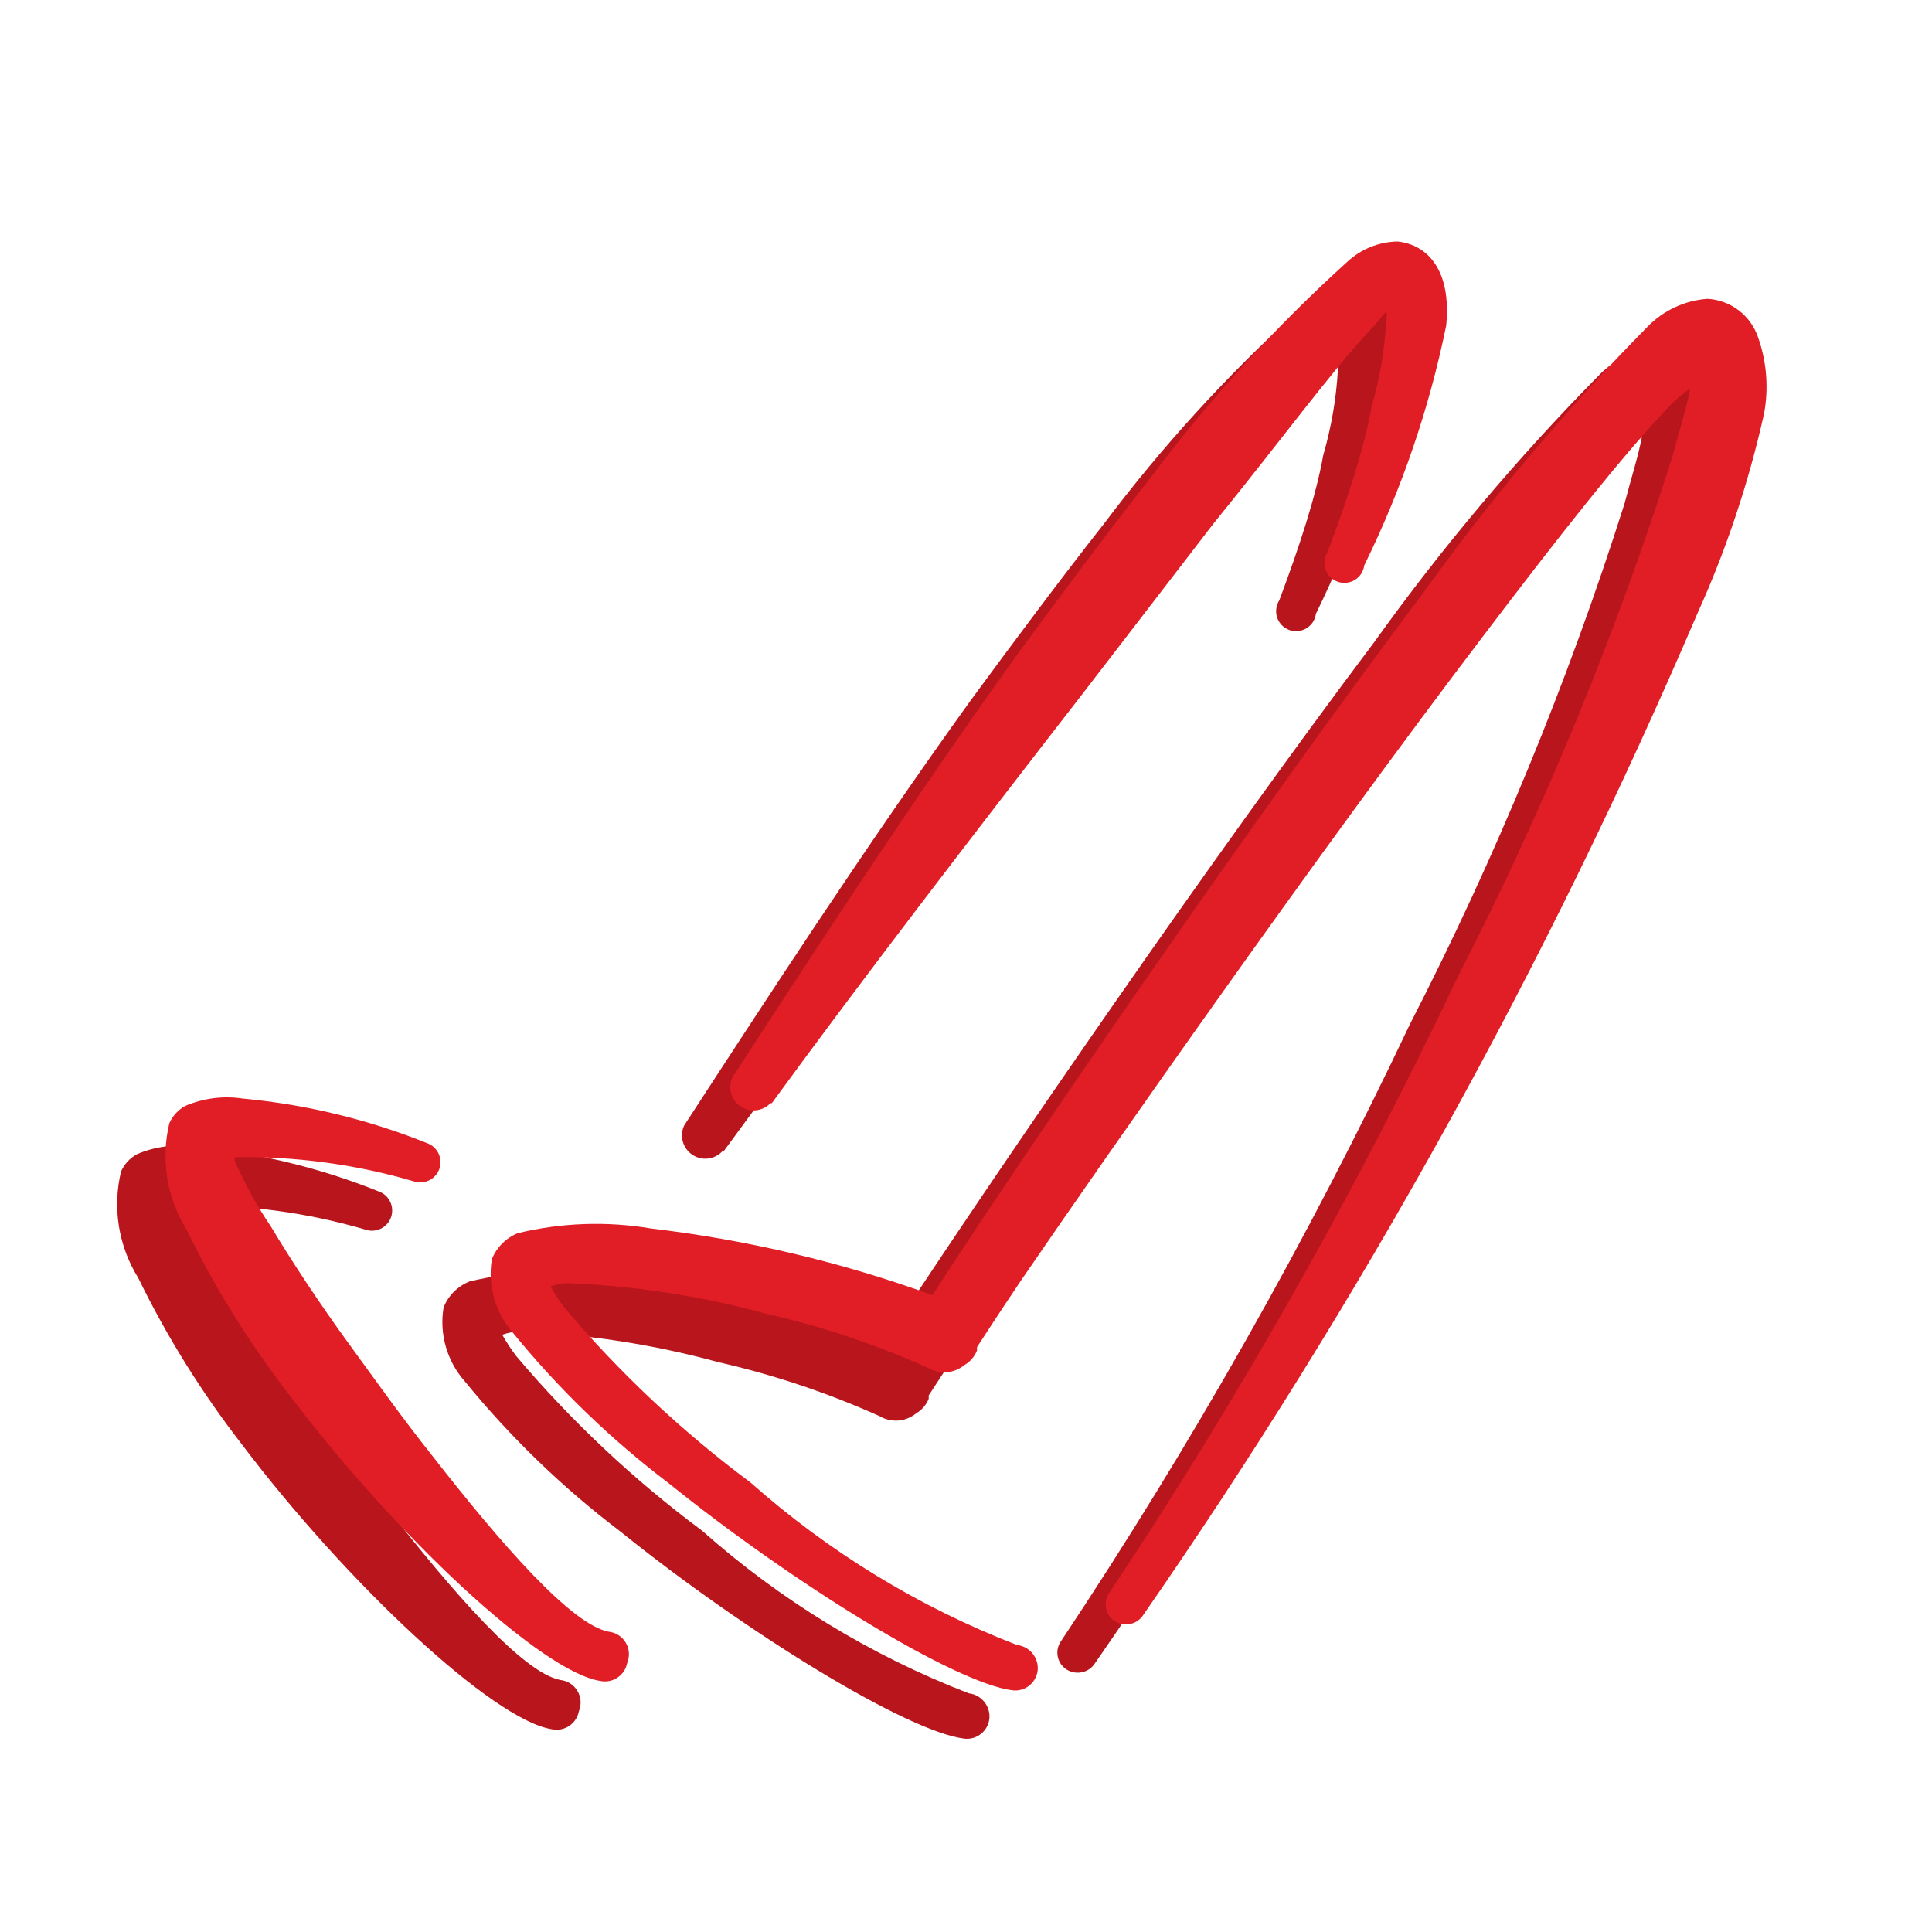
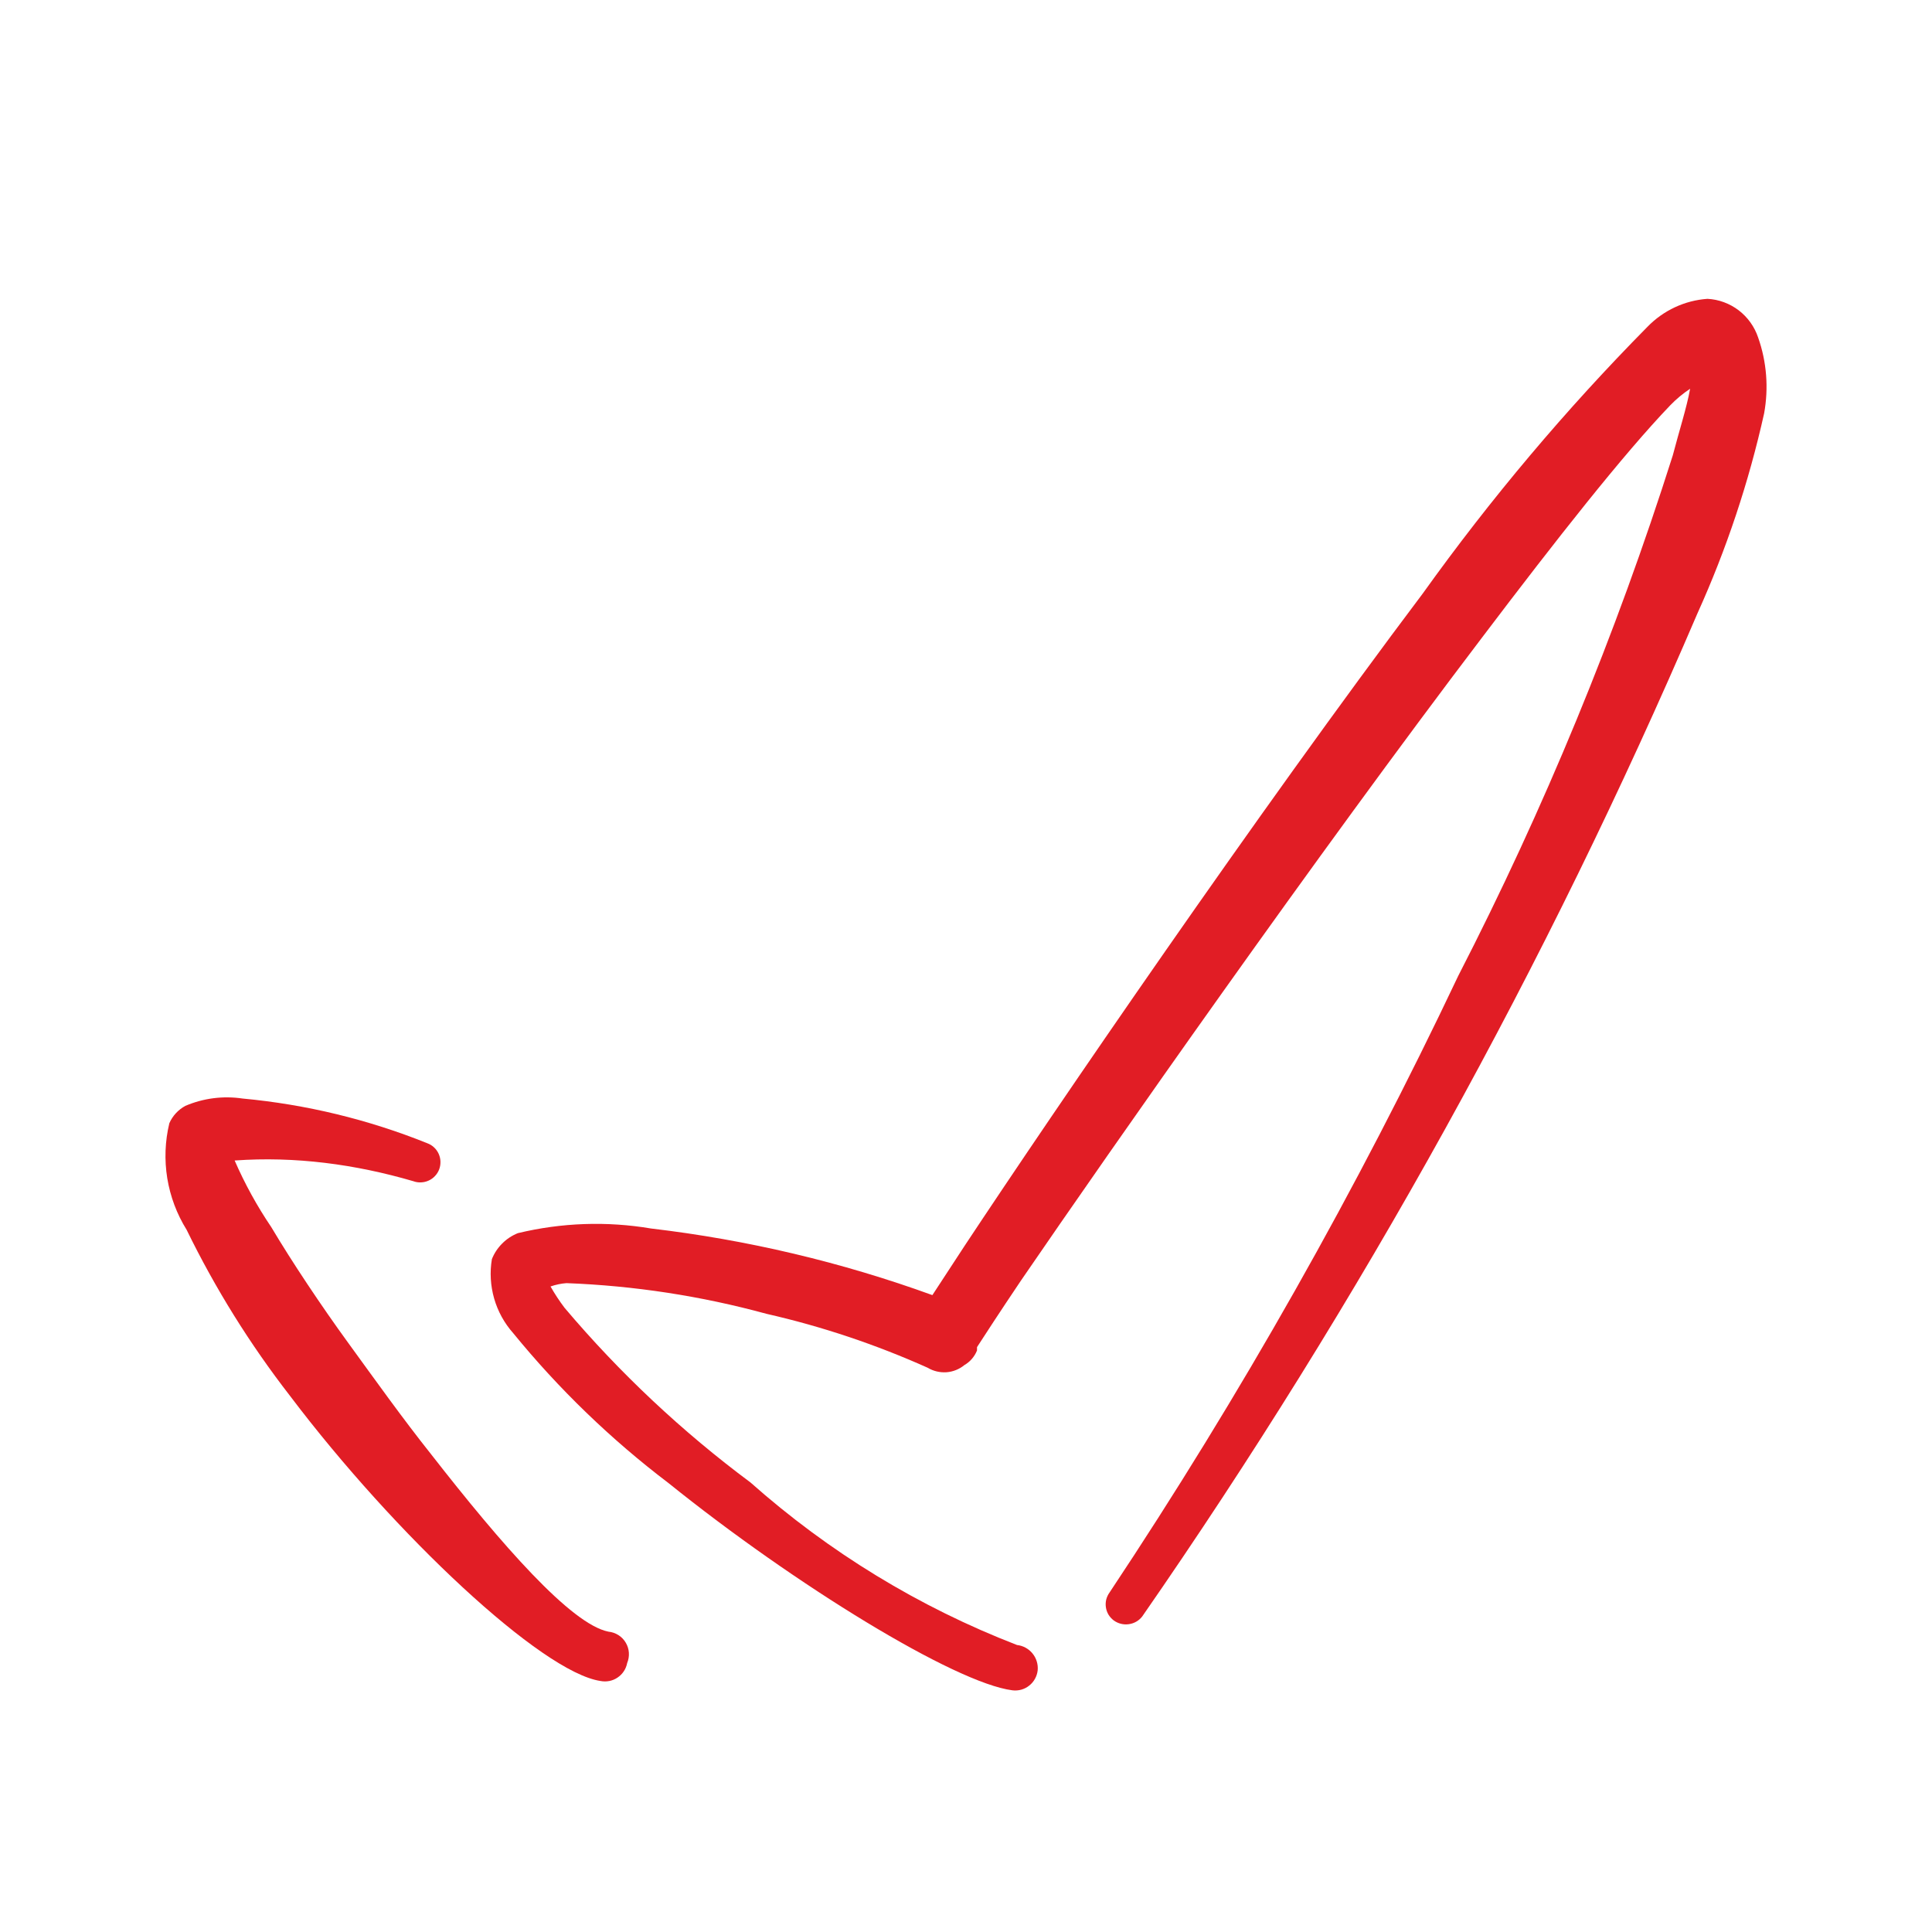
<svg xmlns="http://www.w3.org/2000/svg" width="40" height="40" viewBox="0 0 40 40" fill="none">
  <g id="check (2) 1">
    <g id="Group" filter="url(#filter0_f_62_2378)">
-       <path id="Vector" fill-rule="evenodd" clip-rule="evenodd" d="M35.4 7.987C35.325 7.764 35.185 7.568 34.998 7.425C34.811 7.283 34.586 7.199 34.351 7.187C33.88 7.22 33.438 7.427 33.109 7.766C31.416 9.48 29.861 11.326 28.459 13.285C25.01 17.866 20.843 23.965 18.98 26.78L18.304 27.814C16.423 27.131 14.469 26.669 12.481 26.435C11.564 26.28 10.626 26.313 9.722 26.531C9.6 26.58 9.49 26.652 9.397 26.745C9.305 26.837 9.232 26.948 9.184 27.069C9.138 27.341 9.155 27.62 9.231 27.885C9.307 28.15 9.442 28.395 9.625 28.601C10.57 29.759 11.649 30.801 12.84 31.705C15.462 33.816 18.773 35.845 19.96 35.996C20.021 36.004 20.084 35.999 20.144 35.983C20.204 35.966 20.26 35.938 20.308 35.899C20.357 35.861 20.398 35.813 20.428 35.758C20.458 35.704 20.477 35.644 20.484 35.583C20.496 35.457 20.457 35.331 20.377 35.233C20.297 35.135 20.182 35.072 20.056 35.058C18.03 34.275 16.161 33.134 14.537 31.692C13.12 30.638 11.828 29.425 10.688 28.076C10.582 27.936 10.485 27.788 10.398 27.635C10.505 27.598 10.616 27.574 10.729 27.566C12.129 27.619 13.517 27.832 14.868 28.201C16.016 28.462 17.134 28.837 18.207 29.318C18.324 29.388 18.46 29.42 18.596 29.411C18.731 29.401 18.861 29.349 18.966 29.263C19.085 29.194 19.177 29.087 19.228 28.96V28.891C19.38 28.656 19.684 28.187 20.139 27.511C22.029 24.751 26.238 18.735 29.687 14.196C31.233 12.154 32.612 10.402 33.578 9.394C33.703 9.264 33.842 9.148 33.992 9.049C33.923 9.436 33.758 9.946 33.633 10.429C32.456 14.139 30.97 17.744 29.191 21.205C27.095 25.628 24.684 29.893 21.974 33.968C21.942 34.012 21.918 34.061 21.904 34.114C21.891 34.166 21.888 34.221 21.896 34.275C21.903 34.329 21.922 34.381 21.949 34.428C21.977 34.474 22.014 34.515 22.057 34.548C22.147 34.614 22.26 34.643 22.371 34.627C22.482 34.612 22.582 34.554 22.65 34.465C27.17 27.947 31.021 20.99 34.144 13.699C34.745 12.37 35.207 10.983 35.524 9.56C35.62 9.034 35.578 8.491 35.4 7.987Z" fill="#B8151C" />
-       <path id="Vector_2" fill-rule="evenodd" clip-rule="evenodd" d="M14.979 23.841C16.717 21.454 19.118 18.322 21.367 15.424L24.127 11.836C25.506 10.139 26.555 8.704 27.328 7.877C27.466 7.739 27.59 7.573 27.7 7.449C27.713 7.517 27.713 7.587 27.7 7.656C27.666 8.254 27.564 8.846 27.397 9.422C27.245 10.277 26.9 11.326 26.486 12.43C26.453 12.482 26.431 12.541 26.424 12.603C26.416 12.665 26.422 12.727 26.442 12.786C26.462 12.845 26.495 12.898 26.538 12.943C26.582 12.987 26.635 13.021 26.693 13.043C26.751 13.064 26.814 13.072 26.875 13.065C26.937 13.059 26.997 13.039 27.05 13.007C27.103 12.975 27.148 12.931 27.182 12.879C27.215 12.826 27.237 12.767 27.245 12.706C28.02 11.129 28.591 9.46 28.942 7.739C29.052 6.607 28.57 6.069 27.935 6C27.544 6.007 27.171 6.16 26.886 6.428C25.406 7.768 24.057 9.247 22.857 10.843C21.988 11.947 21.05 13.203 20.098 14.499C17.931 17.507 15.779 20.819 14.165 23.302C14.116 23.406 14.106 23.524 14.136 23.634C14.167 23.744 14.235 23.841 14.33 23.905C14.424 23.97 14.538 23.999 14.652 23.987C14.766 23.975 14.872 23.923 14.951 23.841H14.979Z" fill="#B8151C" />
-       <path id="Vector_3" fill-rule="evenodd" clip-rule="evenodd" d="M11.598 34.782C10.826 34.63 9.391 32.989 7.928 31.112C7.335 30.367 6.755 29.553 6.203 28.794C5.651 28.035 5.044 27.125 4.617 26.407C4.322 25.971 4.068 25.509 3.858 25.027V24.958C5.108 24.937 6.355 25.104 7.556 25.455C7.607 25.474 7.662 25.483 7.717 25.48C7.772 25.478 7.826 25.465 7.876 25.442C7.926 25.419 7.971 25.387 8.008 25.346C8.046 25.306 8.075 25.258 8.094 25.207C8.113 25.155 8.121 25.1 8.119 25.045C8.117 24.99 8.104 24.936 8.081 24.886C8.058 24.836 8.025 24.791 7.985 24.754C7.944 24.716 7.897 24.688 7.845 24.669C6.623 24.177 5.335 23.866 4.023 23.744C3.621 23.684 3.211 23.736 2.837 23.896C2.69 23.976 2.573 24.102 2.506 24.255C2.416 24.628 2.402 25.015 2.463 25.394C2.525 25.773 2.661 26.136 2.864 26.462C3.457 27.678 4.174 28.829 5.003 29.898C7.183 32.782 10.219 35.624 11.433 35.803C11.493 35.815 11.556 35.815 11.617 35.803C11.677 35.791 11.735 35.767 11.786 35.732C11.838 35.697 11.882 35.653 11.916 35.601C11.95 35.55 11.973 35.492 11.985 35.431C12.013 35.363 12.025 35.29 12.02 35.216C12.015 35.143 11.993 35.072 11.955 35.009C11.918 34.946 11.866 34.892 11.804 34.853C11.742 34.814 11.671 34.789 11.598 34.782Z" fill="#B8151C" />
-     </g>
+       </g>
    <g id="Group_2">
      <path id="Vector_4" fill-rule="evenodd" clip-rule="evenodd" d="M36.4 6.987C36.325 6.764 36.185 6.568 35.998 6.425C35.811 6.283 35.586 6.199 35.351 6.187C34.88 6.22 34.438 6.427 34.109 6.766C32.416 8.48 30.861 10.326 29.459 12.285C26.01 16.866 21.843 22.965 19.98 25.78L19.304 26.814C17.423 26.131 15.469 25.669 13.481 25.435C12.564 25.28 11.626 25.313 10.722 25.531C10.6 25.58 10.49 25.652 10.398 25.745C10.305 25.837 10.232 25.948 10.184 26.069C10.138 26.341 10.155 26.62 10.231 26.885C10.307 27.15 10.442 27.395 10.625 27.601C11.57 28.759 12.649 29.801 13.84 30.705C16.462 32.816 19.773 34.845 20.96 34.996C21.021 35.004 21.084 34.999 21.144 34.983C21.204 34.966 21.26 34.938 21.308 34.899C21.357 34.861 21.398 34.813 21.428 34.758C21.458 34.704 21.477 34.644 21.484 34.583C21.496 34.457 21.457 34.331 21.377 34.233C21.297 34.135 21.182 34.072 21.056 34.058C19.03 33.275 17.161 32.134 15.537 30.692C14.12 29.638 12.828 28.425 11.688 27.076C11.582 26.936 11.485 26.788 11.398 26.635C11.505 26.598 11.616 26.574 11.729 26.566C13.129 26.619 14.517 26.832 15.868 27.201C17.016 27.462 18.134 27.837 19.207 28.318C19.324 28.388 19.46 28.42 19.596 28.411C19.731 28.401 19.861 28.349 19.966 28.263C20.085 28.194 20.177 28.087 20.228 27.96V27.891C20.38 27.656 20.684 27.187 21.139 26.511C23.029 23.751 27.238 17.735 30.687 13.196C32.233 11.154 33.612 9.402 34.578 8.394C34.703 8.264 34.842 8.148 34.992 8.049C34.923 8.436 34.758 8.946 34.633 9.429C33.456 13.139 31.97 16.744 30.191 20.205C28.095 24.628 25.684 28.893 22.974 32.968C22.942 33.012 22.918 33.061 22.904 33.114C22.891 33.166 22.888 33.221 22.896 33.275C22.903 33.329 22.922 33.381 22.949 33.428C22.977 33.474 23.014 33.515 23.057 33.548C23.147 33.614 23.26 33.643 23.371 33.627C23.482 33.612 23.582 33.554 23.65 33.465C28.17 26.947 32.021 19.99 35.144 12.699C35.745 11.37 36.207 9.983 36.524 8.56C36.62 8.034 36.578 7.491 36.4 6.987Z" fill="#E11D25" />
-       <path id="Vector_5" fill-rule="evenodd" clip-rule="evenodd" d="M15.979 22.841C17.717 20.454 20.118 17.322 22.367 14.424L25.127 10.836C26.506 9.139 27.555 7.704 28.328 6.877C28.466 6.739 28.59 6.573 28.7 6.449C28.713 6.517 28.713 6.587 28.7 6.656C28.666 7.254 28.564 7.846 28.397 8.422C28.245 9.277 27.9 10.326 27.486 11.43C27.453 11.482 27.431 11.541 27.424 11.603C27.416 11.665 27.422 11.727 27.442 11.786C27.462 11.845 27.495 11.898 27.538 11.943C27.582 11.987 27.635 12.021 27.693 12.043C27.751 12.064 27.814 12.072 27.875 12.065C27.937 12.059 27.997 12.039 28.05 12.007C28.103 11.975 28.148 11.931 28.182 11.879C28.215 11.826 28.237 11.767 28.245 11.706C29.02 10.129 29.591 8.46 29.942 6.739C30.052 5.607 29.57 5.069 28.935 5C28.544 5.007 28.171 5.16 27.886 5.428C26.406 6.768 25.057 8.247 23.857 9.843C22.988 10.947 22.05 12.203 21.098 13.499C18.931 16.507 16.779 19.819 15.165 22.302C15.116 22.406 15.106 22.524 15.136 22.634C15.167 22.744 15.235 22.841 15.33 22.905C15.424 22.97 15.538 22.999 15.652 22.987C15.766 22.975 15.872 22.923 15.951 22.841H15.979Z" fill="#E11D25" />
-       <path id="Vector_6" fill-rule="evenodd" clip-rule="evenodd" d="M12.598 33.782C11.826 33.63 10.391 31.988 8.928 30.112C8.335 29.367 7.755 28.553 7.203 27.794C6.651 27.035 6.044 26.125 5.617 25.407C5.322 24.971 5.068 24.509 4.858 24.027V23.958C6.108 23.937 7.355 24.104 8.556 24.455C8.607 24.474 8.662 24.483 8.717 24.48C8.772 24.478 8.826 24.465 8.876 24.442C8.926 24.419 8.971 24.387 9.008 24.346C9.046 24.306 9.075 24.258 9.094 24.207C9.113 24.155 9.121 24.1 9.119 24.045C9.117 23.99 9.104 23.936 9.081 23.886C9.058 23.836 9.025 23.791 8.985 23.754C8.944 23.716 8.897 23.688 8.845 23.669C7.623 23.177 6.335 22.866 5.023 22.744C4.621 22.684 4.211 22.736 3.837 22.896C3.69 22.976 3.573 23.102 3.506 23.255C3.416 23.628 3.402 24.015 3.463 24.394C3.525 24.773 3.661 25.136 3.864 25.462C4.457 26.678 5.174 27.829 6.003 28.898C8.183 31.782 11.219 34.624 12.433 34.803C12.493 34.815 12.556 34.815 12.617 34.803C12.677 34.791 12.735 34.767 12.786 34.732C12.838 34.697 12.882 34.653 12.916 34.601C12.95 34.55 12.973 34.492 12.985 34.431C13.013 34.363 13.025 34.29 13.02 34.216C13.015 34.143 12.993 34.072 12.955 34.009C12.918 33.946 12.866 33.892 12.804 33.853C12.742 33.814 12.671 33.789 12.598 33.782Z" fill="#E11D25" />
+       <path id="Vector_6" fill-rule="evenodd" clip-rule="evenodd" d="M12.598 33.782C11.826 33.63 10.391 31.988 8.928 30.112C8.335 29.367 7.755 28.553 7.203 27.794C6.651 27.035 6.044 26.125 5.617 25.407C5.322 24.971 5.068 24.509 4.858 24.027C6.108 23.937 7.355 24.104 8.556 24.455C8.607 24.474 8.662 24.483 8.717 24.48C8.772 24.478 8.826 24.465 8.876 24.442C8.926 24.419 8.971 24.387 9.008 24.346C9.046 24.306 9.075 24.258 9.094 24.207C9.113 24.155 9.121 24.1 9.119 24.045C9.117 23.99 9.104 23.936 9.081 23.886C9.058 23.836 9.025 23.791 8.985 23.754C8.944 23.716 8.897 23.688 8.845 23.669C7.623 23.177 6.335 22.866 5.023 22.744C4.621 22.684 4.211 22.736 3.837 22.896C3.69 22.976 3.573 23.102 3.506 23.255C3.416 23.628 3.402 24.015 3.463 24.394C3.525 24.773 3.661 25.136 3.864 25.462C4.457 26.678 5.174 27.829 6.003 28.898C8.183 31.782 11.219 34.624 12.433 34.803C12.493 34.815 12.556 34.815 12.617 34.803C12.677 34.791 12.735 34.767 12.786 34.732C12.838 34.697 12.882 34.653 12.916 34.601C12.95 34.55 12.973 34.492 12.985 34.431C13.013 34.363 13.025 34.29 13.02 34.216C13.015 34.143 12.993 34.072 12.955 34.009C12.918 33.946 12.866 33.892 12.804 33.853C12.742 33.814 12.671 33.789 12.598 33.782Z" fill="#E11D25" />
    </g>
  </g>
  <defs>
    <filter id="filter0_f_62_2378" x="0.426" y="4" width="37.148" height="34" filterUnits="userSpaceOnUse" color-interpolation-filters="sRGB">
      <feFlood flood-opacity="0" result="BackgroundImageFix" />
      <feBlend mode="normal" in="SourceGraphic" in2="BackgroundImageFix" result="shape" />
      <feGaussianBlur stdDeviation="1" result="effect1_foregroundBlur_62_2378" />
    </filter>
  </defs>
</svg>